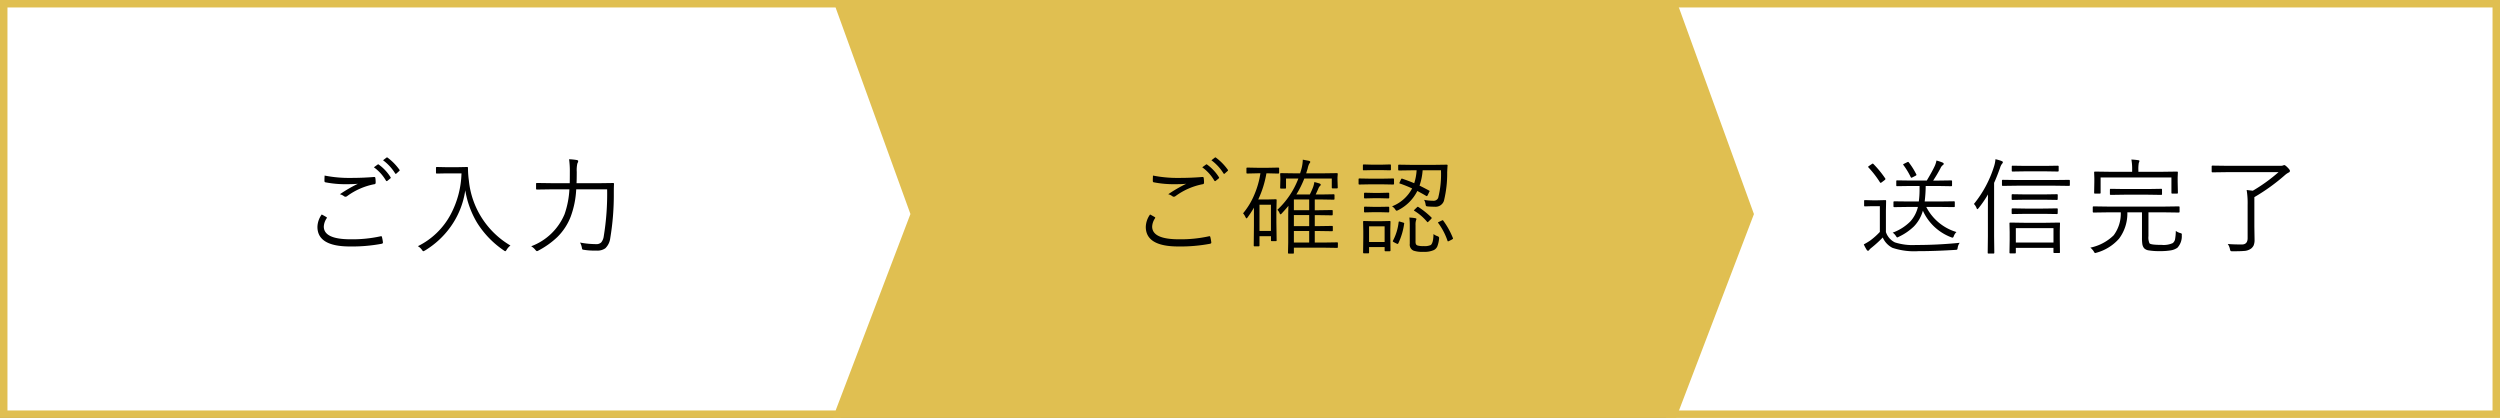
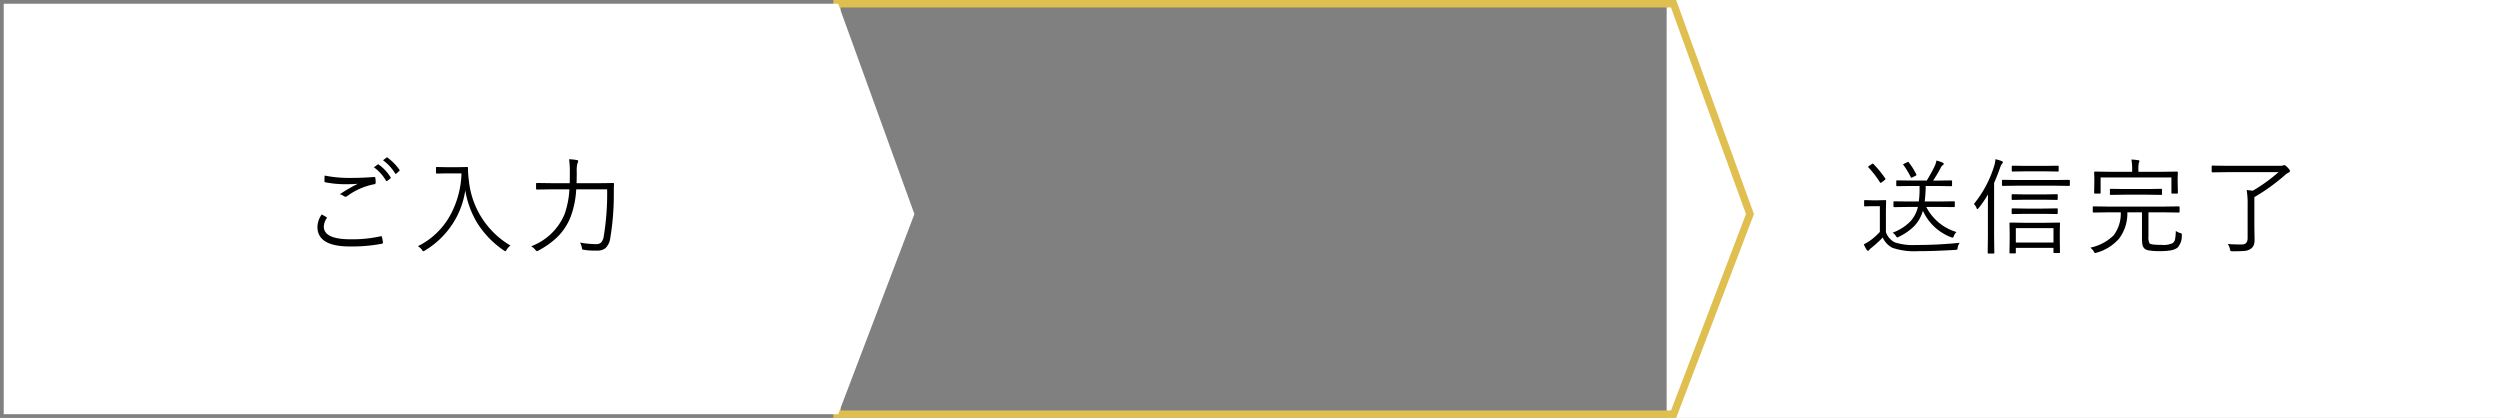
<svg xmlns="http://www.w3.org/2000/svg" width="335" height="56" viewBox="0 0 335 56">
  <rect x="0" y="0" width="335" height="56" fill="#808080" stroke="none" />
  <g transform="translate(451 426)">
    <g transform="translate(-227.667 -426)" fill="#fff" stroke="#e0bf51" stroke-width="1">
      <rect width="111.667" height="56" stroke="none" />
-       <rect x="0.5" y="0.5" width="110.667" height="55" fill="none" />
    </g>
    <g transform="translate(-339.333 -426)" fill="#e0bf51">
-       <path d="M 112.594 55.5 L 0.5 55.5 L 0.5 0.5 L 112.588 0.5 L 122.827 28.682 L 112.594 55.5 Z" stroke="none" />
      <path d="M 1 1 L 1 55 L 112.25 55 L 122.294 28.678 L 112.238 1 L 1 1 M 7.62939453125e-06 0 L 112.938 0 L 123.361 28.687 L 112.938 56 L 7.62939453125e-06 56 L 7.62939453125e-06 0 Z" stroke="none" fill="#e0bf51" />
    </g>
    <g transform="translate(-451 -426)" fill="#fff">
      <path d="M 112.322 55.5 L 0.5 55.5 L 0.5 0.5 L 112.317 0.5 L 122.531 28.682 L 112.322 55.5 Z" stroke="none" />
-       <path d="M 1 1 L 1 55 L 111.978 55 L 121.998 28.678 L 111.966 1 L 1 1 M -7.62939453125e-06 0 L 112.667 0 L 123.065 28.687 L 112.667 56 L -7.62939453125e-06 56 L -7.62939453125e-06 0 Z" stroke="none" fill="#e0bf51" />
    </g>
-     <path d="M3.11-4.259q.219.109.615.342.075.034.075.089a.156.156,0,0,1-.034.089,2.164,2.164,0,0,0-.376,1.094q0,1.709,3.582,1.709a17.548,17.548,0,0,0,4.02-.4.374.374,0,0,1,.082-.014q.082,0,.109.109a5.265,5.265,0,0,1,.13.725v.034q0,.109-.185.15A21.444,21.444,0,0,1,6.891.027Q2.536.027,2.536-2.6A2.975,2.975,0,0,1,3.11-4.259ZM3.5-9.475A16.7,16.7,0,0,0,7-9.16q1.641,0,3.1-.123h.048a.138.138,0,0,1,.15.13,4.281,4.281,0,0,1,.041.629.194.194,0,0,1-.2.212A9.017,9.017,0,0,0,6.515-6.72a.364.364,0,0,1-.219.082.314.314,0,0,1-.178-.055,1.6,1.6,0,0,0-.574-.28,18.529,18.529,0,0,1,2.413-1.4q-.622.055-1.518.055A13.8,13.8,0,0,1,3.6-8.572q-.123-.021-.123-.191Q3.473-9,3.5-9.475Zm6.6-1.107.506-.369a.139.139,0,0,1,.075-.027.122.122,0,0,1,.075.034,6.026,6.026,0,0,1,1.579,1.688.109.109,0,0,1,.027.068.117.117,0,0,1-.048.089l-.41.335a.128.128,0,0,1-.082.034.121.121,0,0,1-.1-.062A5.742,5.742,0,0,0,10.1-10.582Zm1.23-.943.451-.349a.156.156,0,0,1,.089-.034.1.1,0,0,1,.062.027,7.385,7.385,0,0,1,1.6,1.634.132.132,0,0,1,.021.068.129.129,0,0,1-.062.1l-.383.342a.1.1,0,0,1-.075.034q-.048,0-.089-.068A6.258,6.258,0,0,0,11.327-11.525ZM28.4-.1a2.029,2.029,0,0,0-.506.561q-.116.2-.185.2a.441.441,0,0,1-.191-.1,12.456,12.456,0,0,1-3.6-3.732A12.347,12.347,0,0,1,22.346-7.5a11.128,11.128,0,0,1-2,4.936,11.528,11.528,0,0,1-3.4,3.131.974.974,0,0,1-.226.1q-.055,0-.191-.2a1.691,1.691,0,0,0-.533-.479,9.965,9.965,0,0,0,4.4-4.266A12.435,12.435,0,0,0,21.84-9.769H19.85l-1.312.027q-.116,0-.116-.109v-.663q0-.109.116-.109l1.313.027h1.415l1.319-.027a.109.109,0,0,1,.123.123,13.1,13.1,0,0,0,.123,1.709A11.4,11.4,0,0,0,28.4-.1ZM42.278-8.36q-.027.41-.027,1.224a35.183,35.183,0,0,1-.479,6.063,2.272,2.272,0,0,1-.656,1.34A1.848,1.848,0,0,1,39.94.581h-.314a8.411,8.411,0,0,1-1.34-.1Q38.067.458,38.033.41a.7.7,0,0,1-.068-.253A2.168,2.168,0,0,0,37.725-.5,11.7,11.7,0,0,0,39.9-.287a.892.892,0,0,0,.67-.239,1.651,1.651,0,0,0,.335-.827,35.068,35.068,0,0,0,.451-6.275H37.213a12.2,12.2,0,0,1-.745,3.671A7.762,7.762,0,0,1,34.677-1.23a11.244,11.244,0,0,1-2.522,1.8.509.509,0,0,1-.205.082q-.068,0-.212-.171A1.963,1.963,0,0,0,31.177,0a7.8,7.8,0,0,0,4.478-4.307A12.013,12.013,0,0,0,36.3-7.629H33.9L31.949-7.6q-.116,0-.116-.109v-.663q0-.109.116-.109l1.955.027h2.44q.014-.506.014-1.538a11.573,11.573,0,0,0-.1-1.668,7.792,7.792,0,0,1,1.012.1q.212.041.212.144a.855.855,0,0,1-.116.321,4.137,4.137,0,0,0-.082,1.121q0,1-.027,1.524h2.926l1.976-.027A.109.109,0,0,1,42.278-8.36Z" transform="translate(-411 -393)" />
-     <path d="M3.11-4.259q.219.109.615.342.075.034.075.089a.156.156,0,0,1-.034.089,2.164,2.164,0,0,0-.376,1.094q0,1.709,3.582,1.709a17.548,17.548,0,0,0,4.02-.4.374.374,0,0,1,.082-.014q.082,0,.109.109a5.265,5.265,0,0,1,.13.725v.034q0,.109-.185.15A21.444,21.444,0,0,1,6.891.027Q2.536.027,2.536-2.6A2.975,2.975,0,0,1,3.11-4.259ZM3.5-9.475A16.7,16.7,0,0,0,7-9.16q1.641,0,3.1-.123h.048a.138.138,0,0,1,.15.13,4.281,4.281,0,0,1,.041.629.194.194,0,0,1-.2.212A9.017,9.017,0,0,0,6.515-6.72a.364.364,0,0,1-.219.082.314.314,0,0,1-.178-.055,1.6,1.6,0,0,0-.574-.28,18.529,18.529,0,0,1,2.413-1.4q-.622.055-1.518.055A13.8,13.8,0,0,1,3.6-8.572q-.123-.021-.123-.191Q3.473-9,3.5-9.475Zm6.6-1.107.506-.369a.139.139,0,0,1,.075-.027.122.122,0,0,1,.075.034,6.026,6.026,0,0,1,1.579,1.688.109.109,0,0,1,.027.068.117.117,0,0,1-.048.089l-.41.335a.128.128,0,0,1-.082.034.121.121,0,0,1-.1-.062A5.742,5.742,0,0,0,10.1-10.582Zm1.23-.943.451-.349a.156.156,0,0,1,.089-.034.1.1,0,0,1,.062.027,7.385,7.385,0,0,1,1.6,1.634.132.132,0,0,1,.021.068.129.129,0,0,1-.062.1l-.383.342a.1.1,0,0,1-.075.034q-.048,0-.089-.068A6.258,6.258,0,0,0,11.327-11.525ZM28.272.1a.1.1,0,0,1-.116.116l-1.7-.027H22.38V.868a.1.1,0,0,1-.116.116H21.7q-.109,0-.109-.116L21.621-.5V-4.006q0-.52.027-1.415-.28.355-.909,1.039-.1.1-.137.1-.068,0-.13-.137a1.166,1.166,0,0,0-.308-.465,11.1,11.1,0,0,0,2.816-4.19H21.327v1.237a.1.1,0,0,1-.109.109h-.561q-.116,0-.116-.109l.027-1.066v-.28l-.027-.506A.1.1,0,0,1,20.65-9.8l1.907.027h.656q.089-.273.185-.615a5.448,5.448,0,0,0,.178-1.217l.8.15q.2.055.2.157a.407.407,0,0,1-.13.219,2.4,2.4,0,0,0-.219.663l-.2.643h2.2L28.149-9.8a.1.1,0,0,1,.109.109l-.034.451v.321l.034,1.046a.1.1,0,0,1-.116.116h-.574q-.109,0-.109-.116v-1.2H23.774a13.263,13.263,0,0,1-1.06,2.133h1.8q.267-.533.424-.943a3.387,3.387,0,0,0,.185-.725q.267.068.684.191.171.068.171.171a.238.238,0,0,1-.109.171,1.024,1.024,0,0,0-.212.349q-.267.608-.355.786h.827l1.586-.027a.1.1,0,0,1,.109.109v.506a.1.1,0,0,1-.109.109l-1.586-.027h-.95v1.442h.547l1.75-.027a.1.1,0,0,1,.109.109v.479q0,.123-.109.123l-1.75-.027h-.547V-2.7h.547l1.764-.027a.1.1,0,0,1,.109.109v.492a.1.1,0,0,1-.109.109l-1.764-.027h-.547V-.5h1.285l1.7-.027q.116,0,.116.109ZM24.431-.5V-2.044H22.38V-.5Zm0-2.2V-4.177H22.38V-2.7Zm0-2.133V-6.275H22.38v1.442ZM20.4-9.857q0,.116-.13.116L18.88-9.775H18.7a13.5,13.5,0,0,1-1.094,3.5h1.374L19.96-6.3a.1.1,0,0,1,.109.109l-.034,1.654v1.292l.034,2.461q0,.1-.116.1H19.42q-.109,0-.109-.1v-.561H17.772V-.1a.1.1,0,0,1-.109.109h-.554A.1.1,0,0,1,17-.1l.027-2.632V-5.175a13.782,13.782,0,0,1-.841,1.292q-.1.144-.15.144t-.144-.171a1.947,1.947,0,0,0-.321-.506,9.718,9.718,0,0,0,1.538-2.563,11.771,11.771,0,0,0,.786-2.8h-.349l-1.415.034q-.109,0-.109-.116v-.574a.1.1,0,0,1,.109-.109l1.415.027H18.88l1.395-.027q.13,0,.13.109Zm-1.094,7.8V-5.564H17.772v3.507Zm23.672-8.764q-.021.164-.055.9a15.264,15.264,0,0,1-.437,3.835,1.181,1.181,0,0,1-1.258.786,9.25,9.25,0,0,1-.937-.041q-.171-.021-.205-.068a.671.671,0,0,1-.062-.239,1.622,1.622,0,0,0-.2-.574,6.492,6.492,0,0,0,1.2.123.665.665,0,0,0,.69-.376,12.932,12.932,0,0,0,.376-3.712H39.633a7.849,7.849,0,0,1-.417,2.058q.752.376,1.292.67.062.027.062.062a.686.686,0,0,1-.068.15l-.178.376q-.075.15-.137.15a.183.183,0,0,1-.089-.034q-.472-.28-1.176-.656a5.778,5.778,0,0,1-2.55,2.563.645.645,0,0,1-.226.082q-.082,0-.191-.185a1.324,1.324,0,0,0-.424-.4,5.146,5.146,0,0,0,2.693-2.4,17.092,17.092,0,0,0-1.641-.656q-.068-.021-.068-.055a.542.542,0,0,1,.055-.144l.164-.362q.055-.1.116-.1a.215.215,0,0,1,.082.021q.95.328,1.572.6a6.667,6.667,0,0,0,.321-1.736h-.588l-1.764.027q-.116,0-.116-.109v-.561q0-.109.116-.109l1.764.027h2.823l1.8-.027A.109.109,0,0,1,42.982-10.821ZM35.326.561q0,.109-.116.109h-.561A.1.1,0,0,1,34.54.561V.109H32.455V.834q0,.116-.109.116h-.561q-.13,0-.13-.116L31.682-1.2v-.841l-.027-1.244q0-.1.123-.1l1.2.027h1.032l1.21-.027q.109,0,.109.1l-.027,1v.854ZM34.54-.574v-2.1H32.455v2.1ZM41.834-1A3.9,3.9,0,0,1,41.6.021a1.027,1.027,0,0,1-.458.485,3.067,3.067,0,0,1-1.436.239A3.568,3.568,0,0,1,38.416.588a.875.875,0,0,1-.506-.923v-2.44a9.293,9.293,0,0,0-.055-1.073,5.391,5.391,0,0,1,.779.082q.171.041.171.109a.847.847,0,0,1-.055.171,2.024,2.024,0,0,0-.068.656V-.67a.957.957,0,0,0,.055.4.43.43,0,0,0,.212.164,2.392,2.392,0,0,0,.786.082,2.082,2.082,0,0,0,.978-.137q.355-.26.376-1.477a1.685,1.685,0,0,0,.52.28q.232.082.232.232Q41.841-1.094,41.834-1ZM35.8-8.381a.1.1,0,0,1-.109.109L34.232-8.3H32.605l-1.456.027q-.1,0-.1-.109v-.595q0-.109.1-.109l1.456.027h1.627l1.456-.027a.1.1,0,0,1,.109.109Zm-.417-1.907q0,.109-.116.109l-1.217-.027H32.961l-1.224.027a.1.1,0,0,1-.109-.109v-.561q0-.116.109-.116l1.224.034h1.087l1.217-.034a.1.1,0,0,1,.116.116Zm-.226,5.64a.1.1,0,0,1-.109.109l-1.135-.027h-.882l-1.135.027q-.116,0-.116-.109V-5.2q0-.109.116-.109l1.135.027h.882L35.046-5.3a.1.1,0,0,1,.109.109Zm0-1.873a.1.1,0,0,1-.109.109l-1.135-.027h-.882l-1.135.027q-.116,0-.116-.109v-.547q0-.109.116-.109l1.135.027h.882l1.135-.027a.1.1,0,0,1,.109.109Zm2,3.5A9.016,9.016,0,0,1,36.372-.39q-.041.075-.082.075a.62.62,0,0,1-.157-.048L35.8-.533q-.164-.089-.164-.144a.207.207,0,0,1,.021-.068,6.955,6.955,0,0,0,.759-2.475q.014-.1.082-.1a.546.546,0,0,1,.144.034l.376.109q.15.048.15.109A.288.288,0,0,1,37.158-3.021Zm6.535,1.928a.217.217,0,0,1,.014.062q0,.041-.164.137l-.335.171a.728.728,0,0,1-.171.068q-.041,0-.068-.075a8.586,8.586,0,0,0-1.251-2.393.1.1,0,0,1-.027-.055q0-.034.171-.109l.308-.144a.4.4,0,0,1,.15-.062q.034,0,.089.075A10.514,10.514,0,0,1,43.693-1.094Zm-2.9-2.782q.062.055.062.089t-.116.164l-.267.26q-.13.137-.164.137a.11.11,0,0,1-.075-.048,6.894,6.894,0,0,0-1.7-1.47q-.062-.048-.062-.068t.109-.13l.267-.253q.1-.1.13-.1a.2.2,0,0,1,.1.041A11.427,11.427,0,0,1,40.795-3.876Z" transform="translate(-300 -393)" />
+     <path d="M3.11-4.259q.219.109.615.342.075.034.075.089a.156.156,0,0,1-.034.089,2.164,2.164,0,0,0-.376,1.094q0,1.709,3.582,1.709a17.548,17.548,0,0,0,4.02-.4.374.374,0,0,1,.082-.014q.082,0,.109.109a5.265,5.265,0,0,1,.13.725v.034q0,.109-.185.15A21.444,21.444,0,0,1,6.891.027Q2.536.027,2.536-2.6A2.975,2.975,0,0,1,3.11-4.259ZM3.5-9.475A16.7,16.7,0,0,0,7-9.16q1.641,0,3.1-.123h.048a.138.138,0,0,1,.15.13,4.281,4.281,0,0,1,.041.629.194.194,0,0,1-.2.212A9.017,9.017,0,0,0,6.515-6.72a.364.364,0,0,1-.219.082.314.314,0,0,1-.178-.055,1.6,1.6,0,0,0-.574-.28,18.529,18.529,0,0,1,2.413-1.4q-.622.055-1.518.055A13.8,13.8,0,0,1,3.6-8.572q-.123-.021-.123-.191Q3.473-9,3.5-9.475Zm6.6-1.107.506-.369a.139.139,0,0,1,.075-.027.122.122,0,0,1,.075.034,6.026,6.026,0,0,1,1.579,1.688.109.109,0,0,1,.027.068.117.117,0,0,1-.048.089l-.41.335a.128.128,0,0,1-.082.034.121.121,0,0,1-.1-.062A5.742,5.742,0,0,0,10.1-10.582Zm1.23-.943.451-.349a.156.156,0,0,1,.089-.034.1.1,0,0,1,.062.027,7.385,7.385,0,0,1,1.6,1.634.132.132,0,0,1,.021.068.129.129,0,0,1-.062.1l-.383.342a.1.1,0,0,1-.075.034q-.048,0-.089-.068A6.258,6.258,0,0,0,11.327-11.525ZM28.4-.1a2.029,2.029,0,0,0-.506.561q-.116.2-.185.2a.441.441,0,0,1-.191-.1,12.456,12.456,0,0,1-3.6-3.732A12.347,12.347,0,0,1,22.346-7.5a11.128,11.128,0,0,1-2,4.936,11.528,11.528,0,0,1-3.4,3.131.974.974,0,0,1-.226.1q-.055,0-.191-.2a1.691,1.691,0,0,0-.533-.479,9.965,9.965,0,0,0,4.4-4.266A12.435,12.435,0,0,0,21.84-9.769H19.85l-1.312.027q-.116,0-.116-.109v-.663q0-.109.116-.109l1.313.027h1.415l1.319-.027a.109.109,0,0,1,.123.123,13.1,13.1,0,0,0,.123,1.709A11.4,11.4,0,0,0,28.4-.1ZM42.278-8.36q-.027.41-.027,1.224a35.183,35.183,0,0,1-.479,6.063,2.272,2.272,0,0,1-.656,1.34A1.848,1.848,0,0,1,39.94.581h-.314a8.411,8.411,0,0,1-1.34-.1Q38.067.458,38.033.41a.7.7,0,0,1-.068-.253A2.168,2.168,0,0,0,37.725-.5,11.7,11.7,0,0,0,39.9-.287a.892.892,0,0,0,.67-.239,1.651,1.651,0,0,0,.335-.827,35.068,35.068,0,0,0,.451-6.275H37.213a12.2,12.2,0,0,1-.745,3.671A7.762,7.762,0,0,1,34.677-1.23a11.244,11.244,0,0,1-2.522,1.8.509.509,0,0,1-.205.082q-.068,0-.212-.171A1.963,1.963,0,0,0,31.177,0a7.8,7.8,0,0,0,4.478-4.307A12.013,12.013,0,0,0,36.3-7.629H33.9L31.949-7.6q-.116,0-.116-.109v-.663q0-.109.116-.109l1.955.027h2.44q.014-.506.014-1.538a11.573,11.573,0,0,0-.1-1.668,7.792,7.792,0,0,1,1.012.1q.212.041.212.144a.855.855,0,0,1-.116.321,4.137,4.137,0,0,0-.082,1.121q0,1-.027,1.524h2.926l1.976-.027A.109.109,0,0,1,42.278-8.36" transform="translate(-411 -393)" />
    <path d="M13.166-1.907a1.37,1.37,0,0,0-.342.513q-.082.239-.178.239a.688.688,0,0,1-.2-.055,6.8,6.8,0,0,1-3.78-3.555A4.9,4.9,0,0,1,7.451-2.646a7.5,7.5,0,0,1-2.03,1.381.518.518,0,0,1-.2.082q-.048,0-.191-.226a1.541,1.541,0,0,0-.41-.417,6.468,6.468,0,0,0,2.365-1.5A4.4,4.4,0,0,0,8-5.271H6.754l-1.921.027a.1.1,0,0,1-.109-.109v-.561a.1.1,0,0,1,.109-.109L6.754-6H8.121a12.376,12.376,0,0,0,.1-1.709V-8.08H7.075L5.2-8.053q-.1,0-.1-.109v-.561q0-.109.1-.109l1.88.027H9.188q.738-1.237,1.08-1.976a3.275,3.275,0,0,0,.219-.711,7.165,7.165,0,0,1,.834.28q.137.068.137.164,0,.116-.171.212a1.063,1.063,0,0,0-.253.362A19.348,19.348,0,0,1,10.042-8.8H10.6l1.859-.027q.116,0,.116.109v.561q0,.109-.116.109L10.6-8.08H9.044A18.342,18.342,0,0,1,8.907-6H10.9l1.928-.027q.116,0,.116.109v.561q0,.109-.116.109L10.9-5.271H9.119A6.685,6.685,0,0,0,13.166-1.907ZM13.6-.465a1.466,1.466,0,0,0-.267.643Q13.3.41,13.248.444a.506.506,0,0,1-.239.041q-2.728.171-4.97.171A9.244,9.244,0,0,1,4.594.212,2.82,2.82,0,0,1,3.288-1.176,15.585,15.585,0,0,1,1.777.2a1.755,1.755,0,0,0-.294.28A.2.2,0,0,1,1.319.6.211.211,0,0,1,1.148.492a5.454,5.454,0,0,1-.4-.745,8.563,8.563,0,0,0,.868-.52A9.437,9.437,0,0,0,2.9-1.921V-5.373H1.859L.9-5.346q-.109,0-.109-.116v-.615A.1.1,0,0,1,.9-6.187l.964.027h.759L3.63-6.187a.1.1,0,0,1,.109.109L3.712-4.771v2.864A2.372,2.372,0,0,0,4.915-.52a7.764,7.764,0,0,0,2.8.349A58.233,58.233,0,0,0,13.6-.465ZM3.616-9.1a.182.182,0,0,1,.034.082q0,.062-.116.157l-.369.28A.371.371,0,0,1,3-8.5q-.048,0-.089-.075a13.354,13.354,0,0,0-1.531-1.982.157.157,0,0,1-.048-.082q0-.048.123-.13l.355-.239a.266.266,0,0,1,.137-.068.138.138,0,0,1,.082.041A13.693,13.693,0,0,1,3.616-9.1Zm4.17-.533a.161.161,0,0,1,.021.068q0,.055-.171.144l-.355.178a.4.4,0,0,1-.15.062q-.048,0-.1-.1a9.6,9.6,0,0,0-.964-1.593.137.137,0,0,1-.041-.075q0-.055.123-.109l.4-.2a.523.523,0,0,1,.137-.048q.034,0,.089.062A9.592,9.592,0,0,1,7.786-9.632ZM27.035.8a.085.085,0,0,1-.1.1h-.663q-.109,0-.109-.1V.212H21.122V.841q0,.116-.109.116h-.636q-.109,0-.109-.116l.027-1.716V-1.914l-.027-1.162q0-.1.109-.1l1.825.027h2.926l1.812-.027a.085.085,0,0,1,.1.1l-.027,1.019V-.916ZM26.167-.5V-2.434H21.122V-.5ZM19.386-11.272a.31.31,0,0,1-.109.212,1.64,1.64,0,0,0-.267.547q-.431,1.21-.8,2.017v7.164l.027,2.2a.1.1,0,0,1-.109.109h-.677q-.1,0-.1-.109l.027-2.2V-4.888q0-1.34.014-2.058a15.351,15.351,0,0,1-1.244,1.818q-.137.157-.185.157t-.109-.157a1.554,1.554,0,0,0-.349-.54,15.1,15.1,0,0,0,2.7-5.045,4.143,4.143,0,0,0,.185-.95,5.018,5.018,0,0,1,.82.239Q19.386-11.348,19.386-11.272ZM28.361-8.2q0,.109-.123.109l-1.962-.027H21.334l-1.962.027a.1.1,0,0,1-.109-.109v-.595a.1.1,0,0,1,.109-.109l1.962.027h4.942L28.238-8.9q.123,0,.123.109Zm-1.5-1.914q0,.1-.13.1l-1.7-.027H22.414l-1.723.027q-.116,0-.116-.1v-.574q0-.109.116-.109l1.723.027h2.618l1.7-.027q.13,0,.13.109Zm-.13,5.688a.1.1,0,0,1-.109.109l-1.7-.027H22.387l-1.709.027q-.116,0-.116-.109V-4.97q0-.109.116-.109l1.709.027H24.93l1.7-.027a.1.1,0,0,1,.109.109Zm0-1.894a.1.1,0,0,1-.109.109l-1.7-.027H22.387l-1.709.027q-.116,0-.116-.109v-.547q0-.109.116-.109l1.709.027H24.93l1.7-.027a.1.1,0,0,1,.109.109ZM43.358-1.47A2.247,2.247,0,0,1,42.77.2a2.2,2.2,0,0,1-.882.349,8.439,8.439,0,0,1-1.456.1,8.355,8.355,0,0,1-1.518-.1,1.047,1.047,0,0,1-.608-.294,1.184,1.184,0,0,1-.232-.54,5.733,5.733,0,0,1-.048-.875V-4.546H36.064a5.622,5.622,0,0,1-1.107,3.521A6.227,6.227,0,0,1,31.963.854q-.2.055-.212.055-.075,0-.191-.226a2.162,2.162,0,0,0-.451-.5A6.286,6.286,0,0,0,34.232-1.47a4.846,4.846,0,0,0,.95-3.076h-1.75l-1.894.027q-.109,0-.109-.123v-.595a.1.1,0,0,1,.109-.109l1.894.027h7.629l1.894-.027a.1.1,0,0,1,.109.109v.595q0,.123-.109.123l-1.894-.027H38.894V-1.36a1.936,1.936,0,0,0,.137.964q.164.212,1.641.212a2.946,2.946,0,0,0,1.47-.239A.865.865,0,0,0,42.469-1a6.825,6.825,0,0,0,.089-1.06,1.775,1.775,0,0,0,.561.28.78.78,0,0,1,.205.075.154.154,0,0,1,.041.123Q43.365-1.545,43.358-1.47Zm-.52-5.694q0,.109-.116.109H42.08a.1.1,0,0,1-.109-.109V-9.222H32.482v2.058q0,.109-.116.109h-.643a.1.1,0,0,1-.109-.109l.027-1.5v-.465L31.614-9.9a.1.1,0,0,1,.109-.109l1.935.027h3.049v-.2a7.318,7.318,0,0,0-.1-1.442q.513.027.909.089.171.021.171.109a.9.9,0,0,1-.089.253,4.825,4.825,0,0,0-.055.991v.2h3.247l1.928-.027q.116,0,.116.109l-.027.677v.561Zm-2.126.171q0,.109-.1.109l-1.818-.027H35.654l-1.818.027a.1.1,0,0,1-.109-.109v-.581q0-.123.109-.123l1.818.027h3.138L40.61-7.7q.1,0,.1.123Zm17.137-3.124a.23.23,0,0,1-.157.232,2.483,2.483,0,0,0-.479.321,25.942,25.942,0,0,1-4.129,2.98v3.938l.027,1.764a1.871,1.871,0,0,1-.137.8,1.345,1.345,0,0,1-.308.376,1.752,1.752,0,0,1-1,.335q-.4.041-1.5.041A.507.507,0,0,1,49.9.629.874.874,0,0,1,49.81.376a1.693,1.693,0,0,0-.294-.684q.67.068,1.894.068.772,0,.772-.854v-4.45a10.971,10.971,0,0,0-.13-2q.157.027.827.1a22.235,22.235,0,0,0,3.445-2.488H49.407l-1.935.027q-.109,0-.109-.123V-10.7a.1.1,0,0,1,.109-.109l1.935.027h7.164a.969.969,0,0,0,.383-.055.322.322,0,0,1,.137-.041q.123,0,.417.294Q57.849-10.247,57.849-10.117Z" transform="translate(-202 -393)" />
  </g>
</svg>